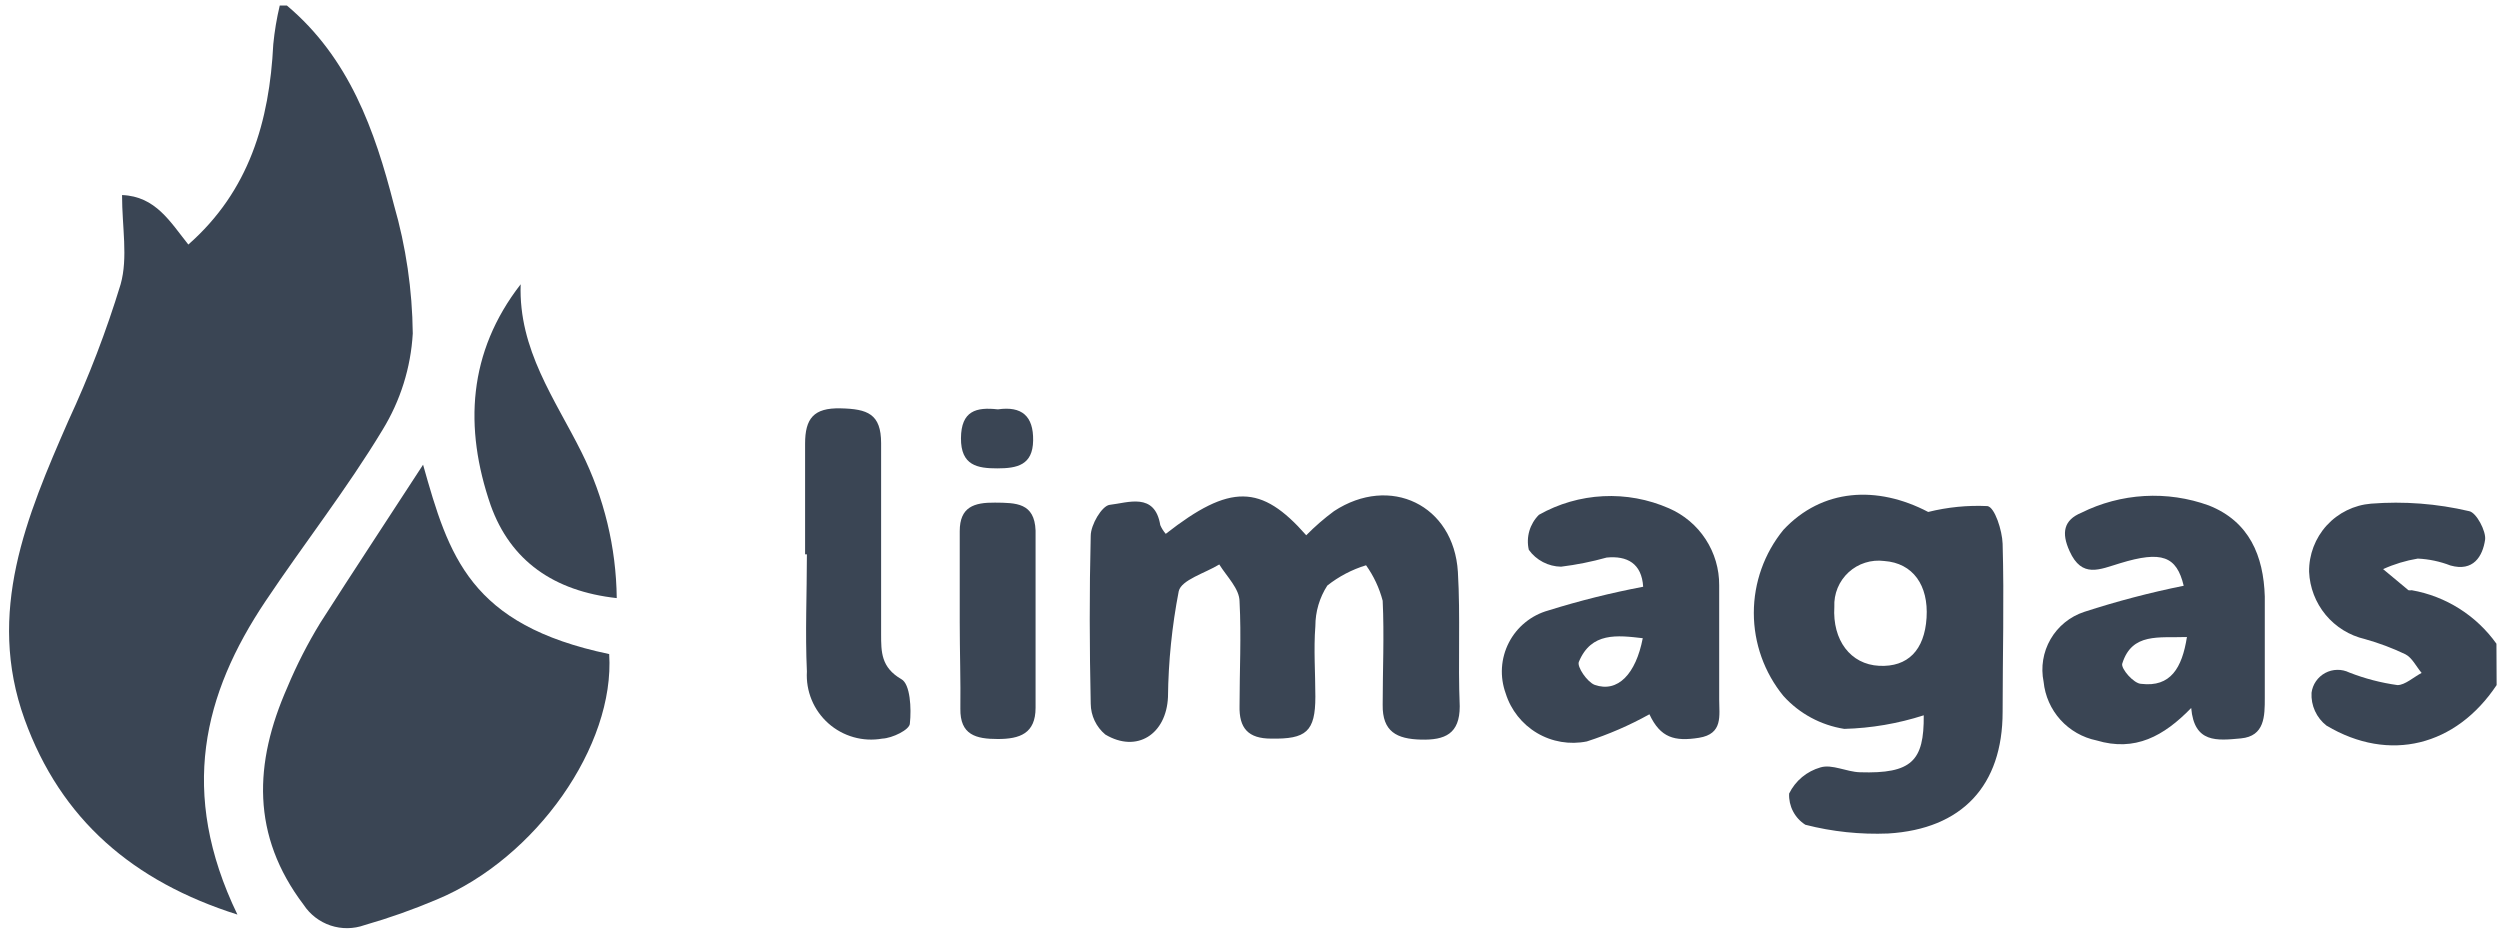
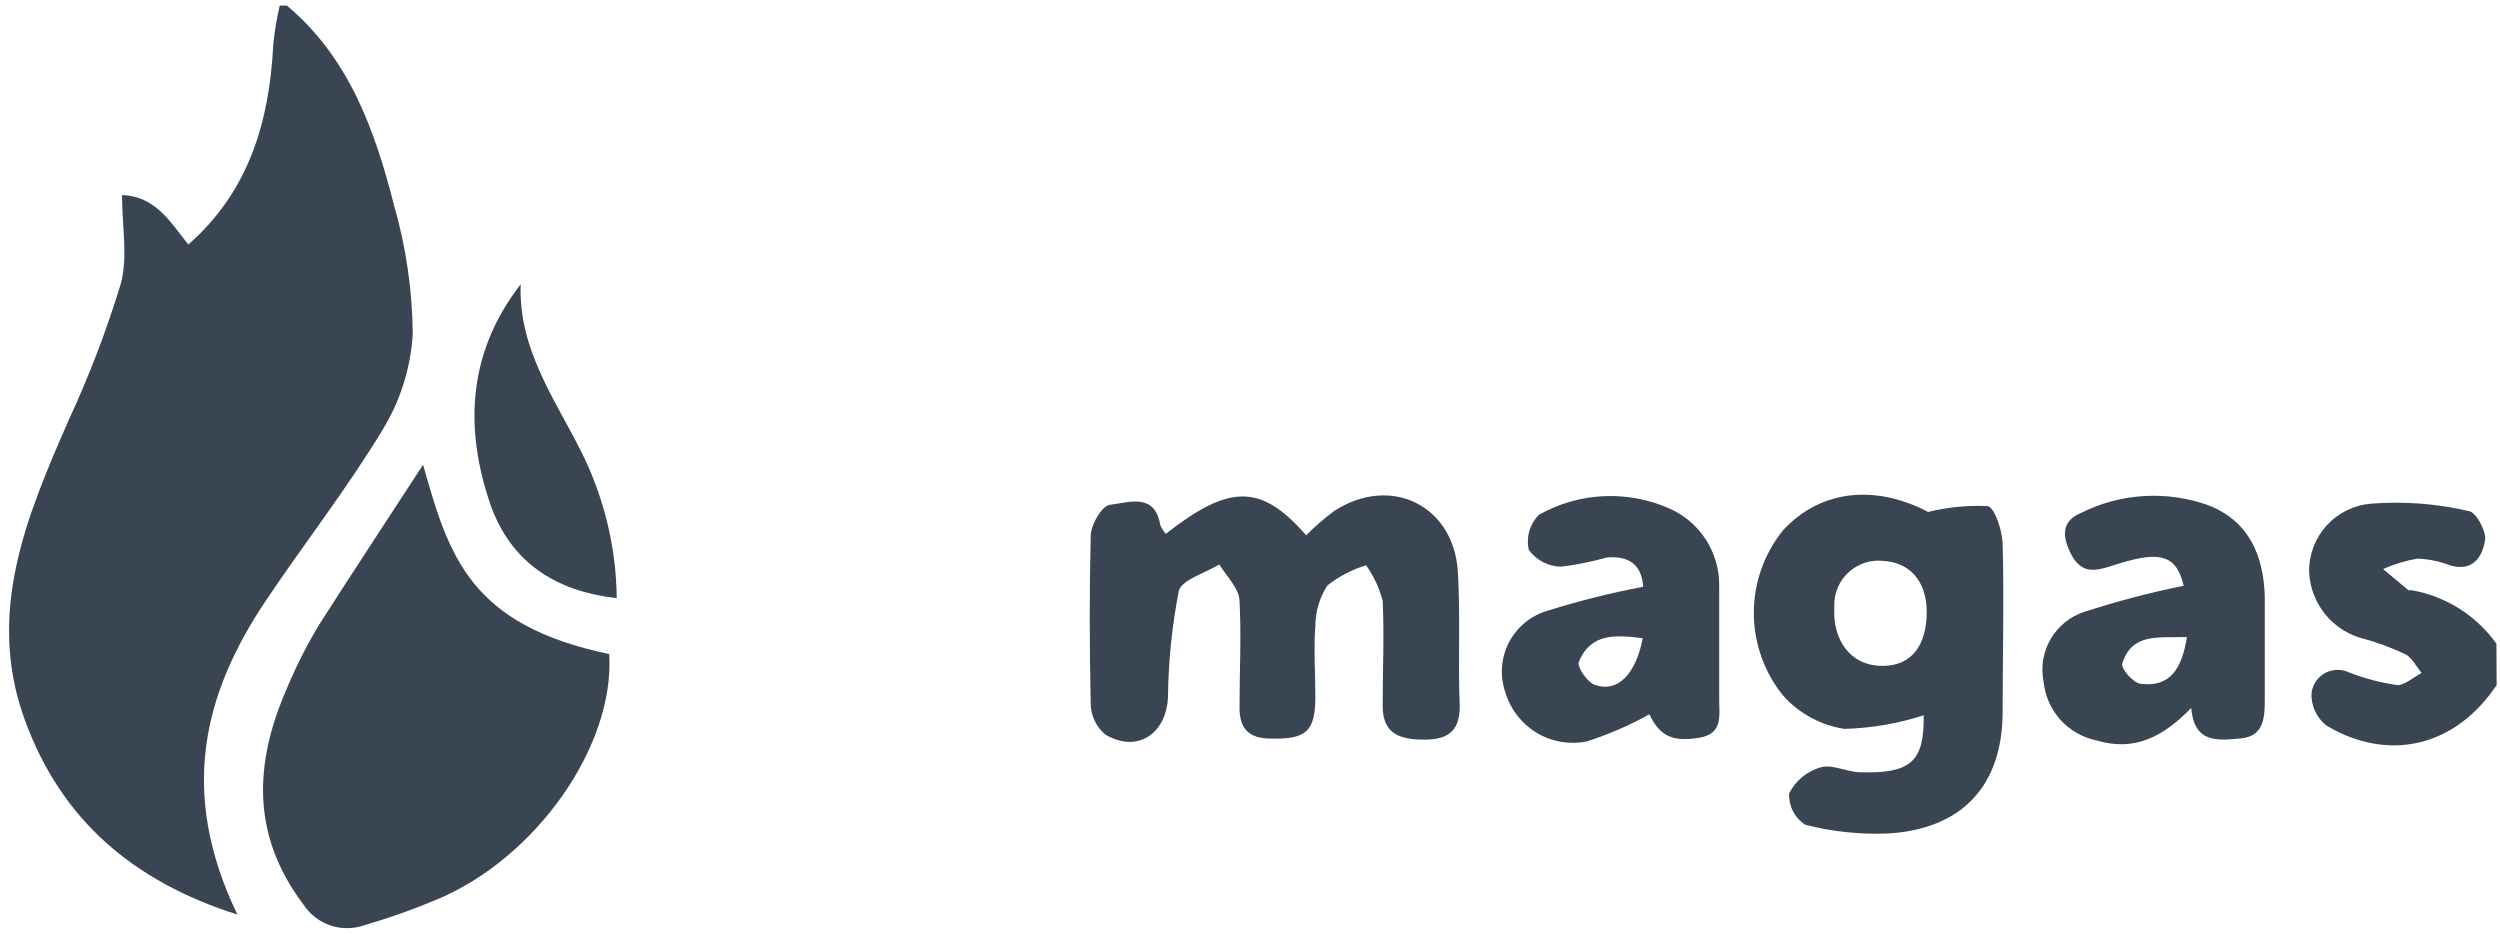
<svg xmlns="http://www.w3.org/2000/svg" width="83" height="31" viewBox="0 0 83 31" fill="none">
  <path d="M9.524 0.183C11.59 1.92 12.445 4.323 13.078 6.799C13.479 8.189 13.689 9.627 13.704 11.073C13.639 12.206 13.294 13.304 12.701 14.271C11.516 16.236 10.089 18.053 8.811 19.965C6.758 23.034 5.923 26.305 7.882 30.364C4.422 29.267 2.019 27.214 0.814 23.875C-0.464 20.328 0.882 17.145 2.268 13.975C2.951 12.504 3.532 10.989 4.005 9.438C4.254 8.549 4.052 7.54 4.052 6.476C5.169 6.517 5.654 7.372 6.253 8.119C8.272 6.342 8.945 4.033 9.073 1.469C9.115 1.036 9.187 0.606 9.288 0.183H9.524Z" fill="#3A4554" />
  <path d="M82.888 22.745C81.542 24.764 79.334 25.336 77.241 24.091C77.076 23.963 76.945 23.797 76.858 23.607C76.771 23.417 76.732 23.209 76.743 23C76.761 22.863 76.811 22.731 76.89 22.617C76.969 22.503 77.074 22.409 77.196 22.343C77.319 22.277 77.455 22.241 77.594 22.239C77.733 22.236 77.87 22.266 77.995 22.327C78.511 22.529 79.048 22.669 79.597 22.745C79.846 22.745 80.129 22.482 80.398 22.341C80.216 22.125 80.082 21.836 79.859 21.722C79.426 21.515 78.975 21.346 78.513 21.217C78.003 21.098 77.545 20.815 77.211 20.412C76.877 20.008 76.684 19.506 76.662 18.982C76.655 18.415 76.864 17.865 77.246 17.445C77.629 17.026 78.156 16.767 78.722 16.721C79.812 16.636 80.908 16.72 81.973 16.97C82.215 17.01 82.545 17.643 82.505 17.919C82.424 18.471 82.114 18.989 81.354 18.774C81.007 18.64 80.641 18.562 80.27 18.545C79.873 18.611 79.486 18.728 79.119 18.895L79.96 19.595C79.996 19.602 80.032 19.602 80.068 19.595C81.203 19.795 82.213 20.433 82.882 21.372L82.888 22.745Z" fill="#3A4554" />
  <path d="M14.046 15.428C14.901 18.464 15.594 20.746 20.225 21.715C20.42 24.75 17.802 28.493 14.497 29.866C13.716 30.197 12.916 30.48 12.101 30.714C11.738 30.844 11.341 30.849 10.975 30.727C10.609 30.604 10.294 30.363 10.082 30.041C8.332 27.732 8.433 25.329 9.537 22.826C9.847 22.083 10.214 21.365 10.634 20.678C11.731 18.962 12.848 17.273 14.046 15.428Z" fill="#3A4554" />
  <path d="M38.703 17.724C40.837 16.054 41.873 16.068 43.367 17.771C43.653 17.48 43.962 17.212 44.289 16.97C46.147 15.751 48.267 16.761 48.402 18.989C48.489 20.47 48.402 21.964 48.463 23.451C48.463 24.36 47.978 24.576 47.177 24.555C46.376 24.535 45.891 24.293 45.905 23.398C45.905 22.247 45.959 21.089 45.905 19.945C45.794 19.522 45.607 19.123 45.353 18.767C44.886 18.909 44.45 19.138 44.067 19.44C43.808 19.841 43.67 20.308 43.67 20.786C43.61 21.56 43.67 22.341 43.67 23.128C43.67 24.293 43.361 24.542 42.203 24.522C41.442 24.522 41.133 24.178 41.153 23.431C41.153 22.28 41.214 21.123 41.153 19.972C41.153 19.548 40.736 19.151 40.48 18.74C40.009 19.029 39.221 19.251 39.134 19.628C38.91 20.786 38.79 21.962 38.777 23.142C38.723 24.374 37.747 25.013 36.697 24.387C36.547 24.262 36.426 24.106 36.342 23.929C36.258 23.752 36.214 23.559 36.212 23.364C36.172 21.506 36.165 19.648 36.212 17.791C36.212 17.421 36.583 16.795 36.839 16.761C37.444 16.694 38.34 16.33 38.521 17.434C38.566 17.539 38.628 17.637 38.703 17.724Z" fill="#3A4554" />
  <path d="M64.016 16.997C64.659 16.837 65.321 16.771 65.982 16.802C66.224 16.835 66.473 17.609 66.487 18.053C66.54 19.911 66.487 21.776 66.487 23.633C66.487 26.083 65.14 27.524 62.69 27.672C61.764 27.71 60.836 27.613 59.938 27.382C59.764 27.272 59.623 27.118 59.529 26.936C59.434 26.754 59.39 26.551 59.399 26.346C59.502 26.136 59.648 25.95 59.828 25.8C60.008 25.651 60.217 25.541 60.442 25.477C60.826 25.363 61.304 25.626 61.748 25.639C63.471 25.693 63.882 25.262 63.868 23.748C63.015 24.023 62.126 24.175 61.23 24.199C60.452 24.076 59.739 23.692 59.211 23.108C58.574 22.329 58.227 21.354 58.227 20.349C58.227 19.343 58.574 18.368 59.211 17.589C60.496 16.216 62.32 16.108 64.016 16.997ZM62.556 18.625C62.343 18.598 62.127 18.617 61.923 18.682C61.719 18.746 61.531 18.855 61.373 19C61.215 19.145 61.091 19.323 61.009 19.521C60.928 19.719 60.89 19.933 60.9 20.147C60.833 21.257 61.438 22.058 62.388 22.105C63.337 22.152 63.895 21.587 63.962 20.51C64.03 19.433 63.512 18.693 62.556 18.625Z" fill="#3A4554" />
  <path d="M72.748 23.505C71.839 24.441 70.883 24.966 69.604 24.582C69.143 24.487 68.723 24.247 68.407 23.898C68.091 23.548 67.895 23.106 67.848 22.637C67.749 22.152 67.831 21.648 68.079 21.22C68.327 20.792 68.724 20.47 69.194 20.315C70.278 19.963 71.381 19.673 72.499 19.447C72.263 18.464 71.772 18.276 70.385 18.7C69.712 18.901 69.12 19.211 68.709 18.296C68.433 17.69 68.514 17.266 69.1 17.024C69.752 16.699 70.464 16.51 71.192 16.468C71.919 16.426 72.648 16.533 73.333 16.781C74.679 17.313 75.15 18.457 75.191 19.803C75.191 20.921 75.191 22.038 75.191 23.169C75.191 23.774 75.191 24.441 74.397 24.515C73.602 24.589 72.849 24.677 72.748 23.505ZM72.606 21.149C71.677 21.183 70.782 20.995 70.459 22.031C70.405 22.193 70.843 22.704 71.092 22.704C72.061 22.819 72.445 22.179 72.606 21.149Z" fill="#3A4554" />
  <path d="M54.553 19.48C54.506 18.706 54.021 18.444 53.341 18.511C52.845 18.649 52.339 18.751 51.827 18.814C51.617 18.811 51.411 18.758 51.226 18.661C51.04 18.564 50.879 18.425 50.757 18.255C50.709 18.049 50.715 17.833 50.774 17.629C50.833 17.426 50.943 17.24 51.093 17.091C51.746 16.722 52.476 16.511 53.225 16.474C53.974 16.436 54.721 16.574 55.408 16.875C55.906 17.091 56.331 17.448 56.627 17.903C56.924 18.358 57.081 18.89 57.077 19.433C57.077 20.699 57.077 21.964 57.077 23.223C57.077 23.761 57.212 24.367 56.404 24.495C55.596 24.623 55.125 24.495 54.761 23.714C54.1 24.082 53.403 24.384 52.682 24.616C52.115 24.73 51.526 24.631 51.029 24.336C50.532 24.041 50.161 23.573 49.989 23.021C49.89 22.748 49.847 22.457 49.865 22.167C49.883 21.877 49.961 21.594 50.094 21.335C50.227 21.076 50.411 20.848 50.637 20.665C50.862 20.481 51.123 20.346 51.403 20.268C52.437 19.945 53.489 19.682 54.553 19.48ZM54.553 21.19C53.691 21.089 52.83 20.981 52.419 21.971C52.345 22.132 52.695 22.644 52.944 22.738C53.712 23.007 54.311 22.375 54.539 21.19H54.553Z" fill="#3A4554" />
-   <path d="M26.729 18.403C26.729 17.185 26.729 15.96 26.729 14.735C26.729 13.894 27.011 13.537 27.906 13.557C28.802 13.577 29.253 13.739 29.253 14.715C29.253 16.828 29.253 18.942 29.253 21.055C29.253 21.648 29.253 22.159 29.926 22.549C30.222 22.711 30.262 23.526 30.208 24.017C30.208 24.226 29.623 24.508 29.293 24.522C28.975 24.578 28.649 24.562 28.339 24.474C28.028 24.386 27.742 24.229 27.501 24.015C27.26 23.8 27.07 23.534 26.947 23.236C26.824 22.938 26.77 22.616 26.789 22.294C26.729 21.001 26.789 19.702 26.789 18.403H26.729Z" fill="#3A4554" />
  <path d="M17.286 9.438C17.212 11.612 18.43 13.254 19.305 15.011C20.057 16.517 20.457 18.174 20.476 19.857C18.39 19.628 16.949 18.619 16.29 16.774C15.401 14.197 15.536 11.693 17.286 9.438Z" fill="#3A4554" />
-   <path d="M31.863 20.638C31.863 19.635 31.863 18.619 31.863 17.636C31.863 16.828 32.341 16.68 33.034 16.687C33.728 16.694 34.347 16.687 34.381 17.616C34.381 19.575 34.381 21.54 34.381 23.498C34.381 24.353 33.856 24.535 33.129 24.535C32.402 24.535 31.87 24.401 31.884 23.526C31.897 22.651 31.863 21.601 31.863 20.638Z" fill="#3A4554" />
-   <path d="M33.129 13.591C33.924 13.476 34.314 13.813 34.3 14.627C34.287 15.442 33.769 15.55 33.109 15.55C32.45 15.55 31.898 15.455 31.904 14.547C31.911 13.638 32.409 13.51 33.129 13.591Z" fill="#3A4554" />
</svg>